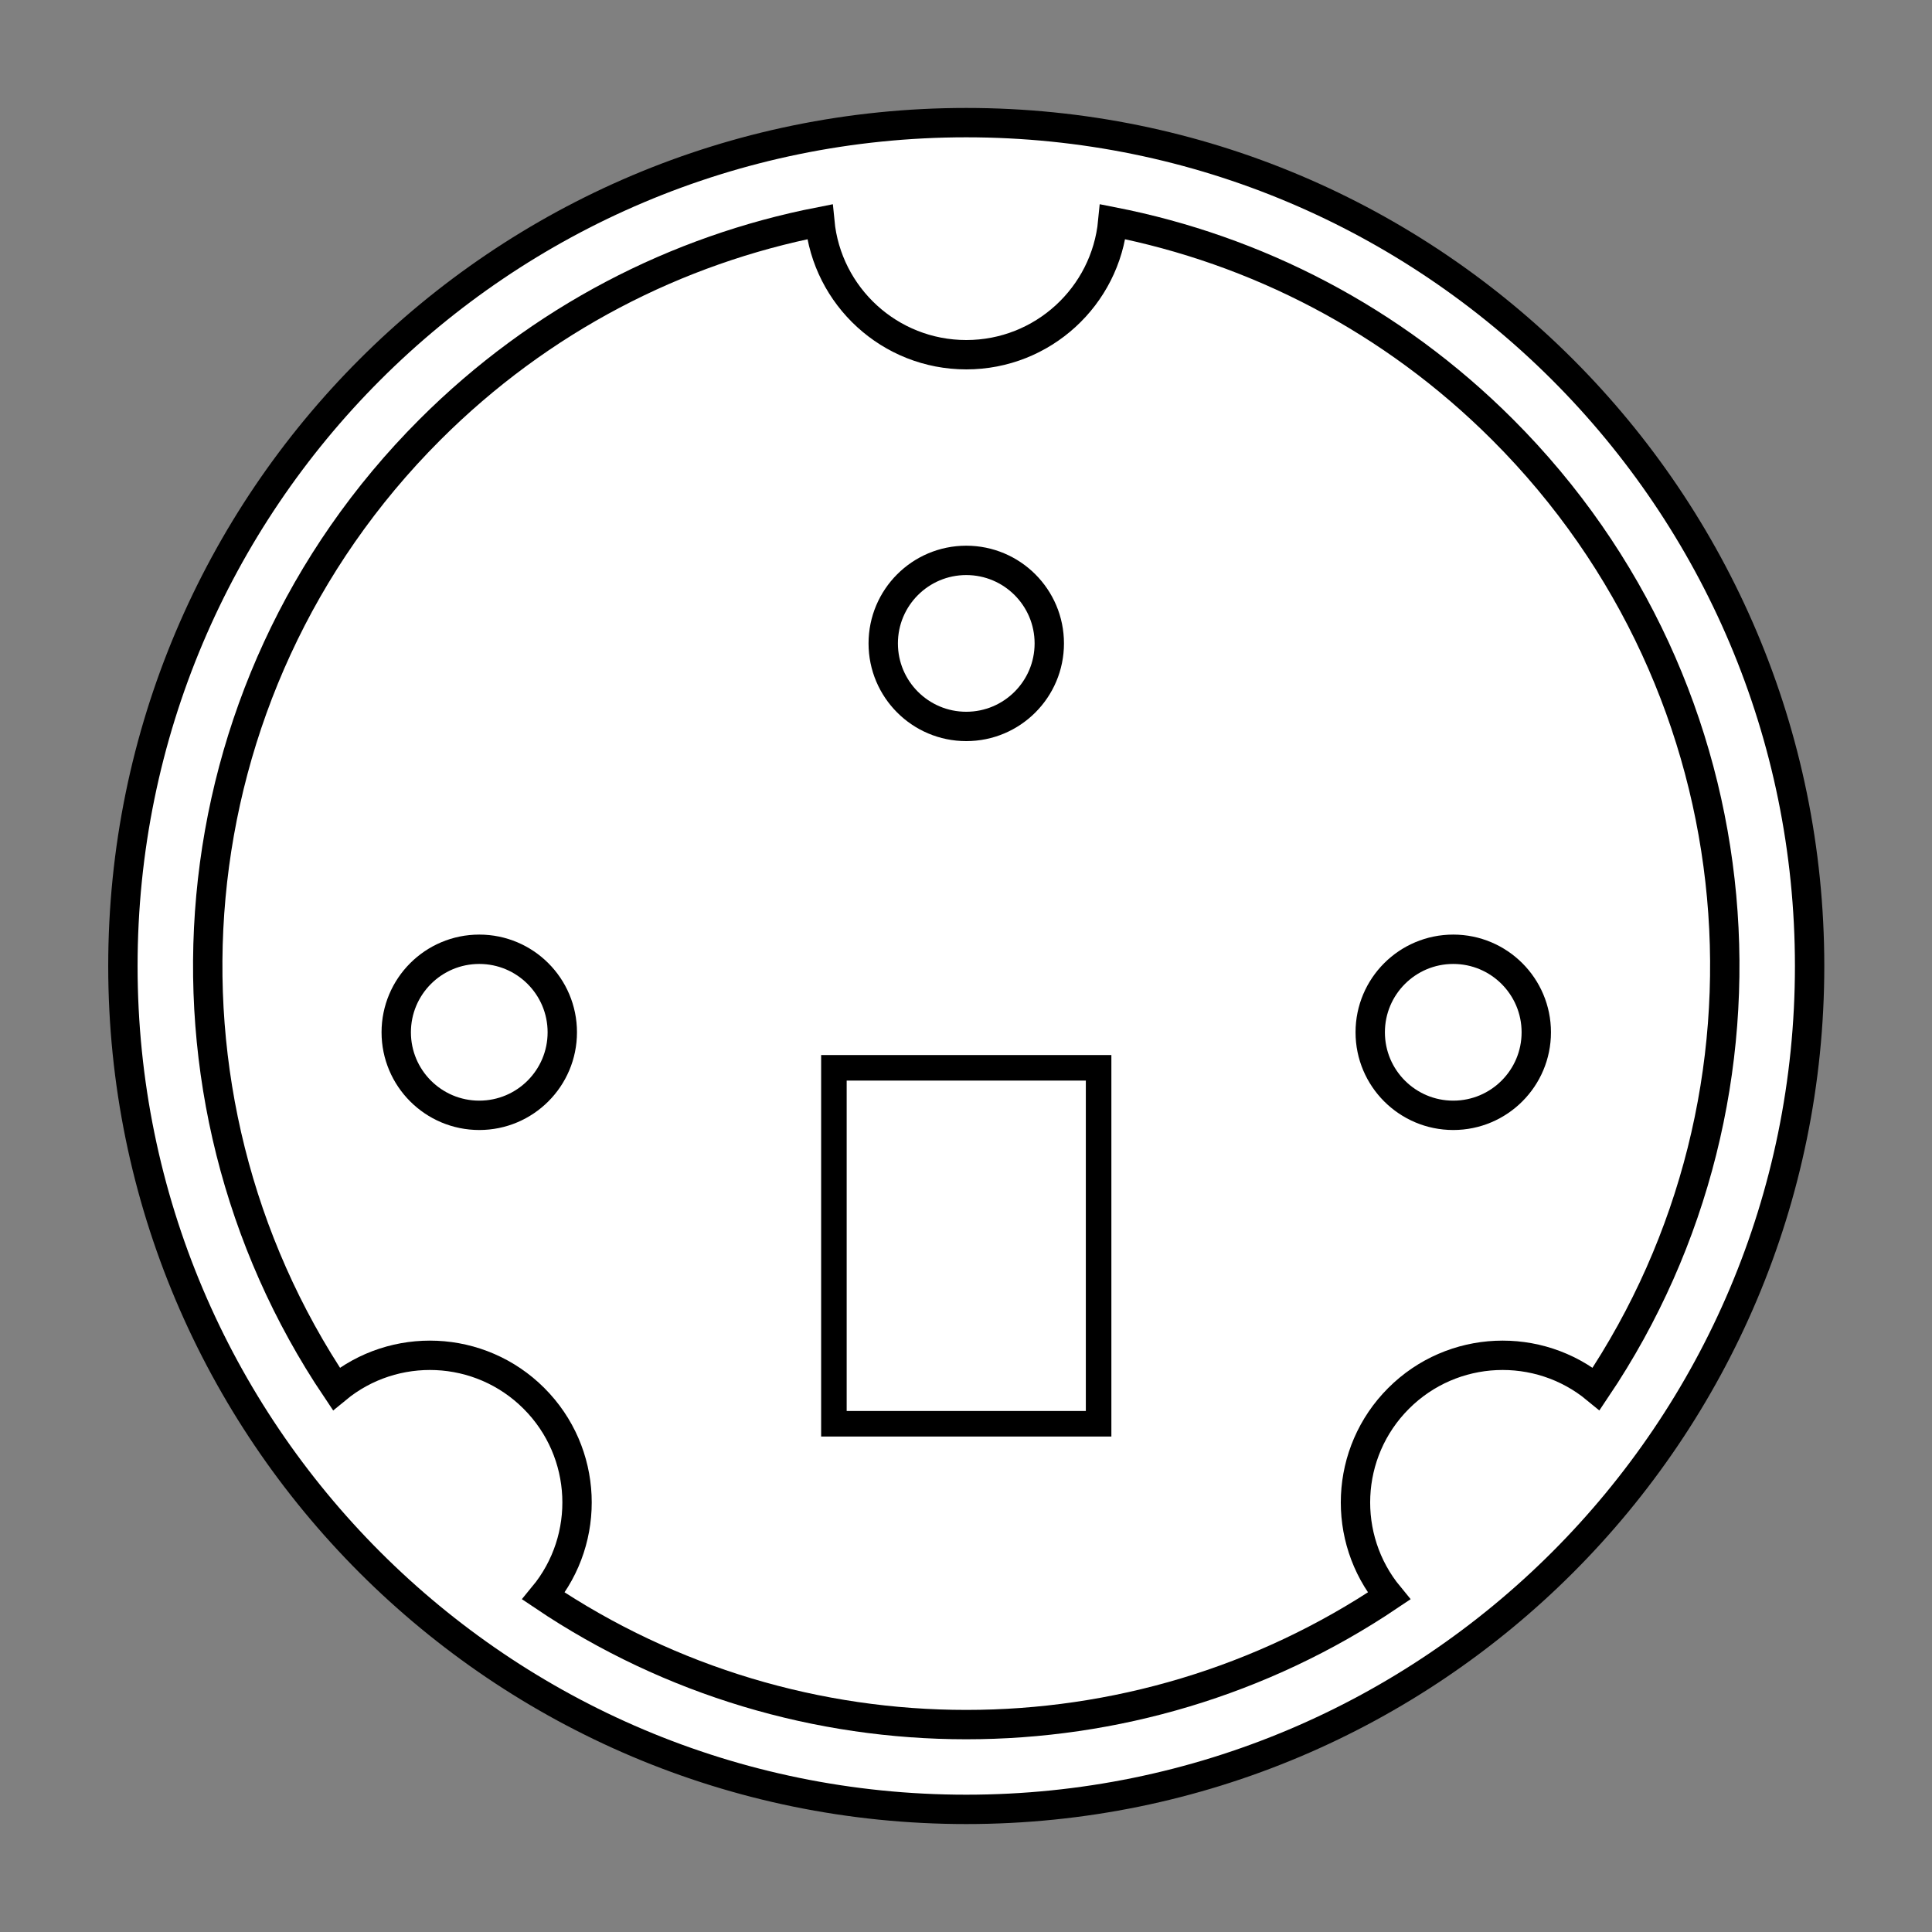
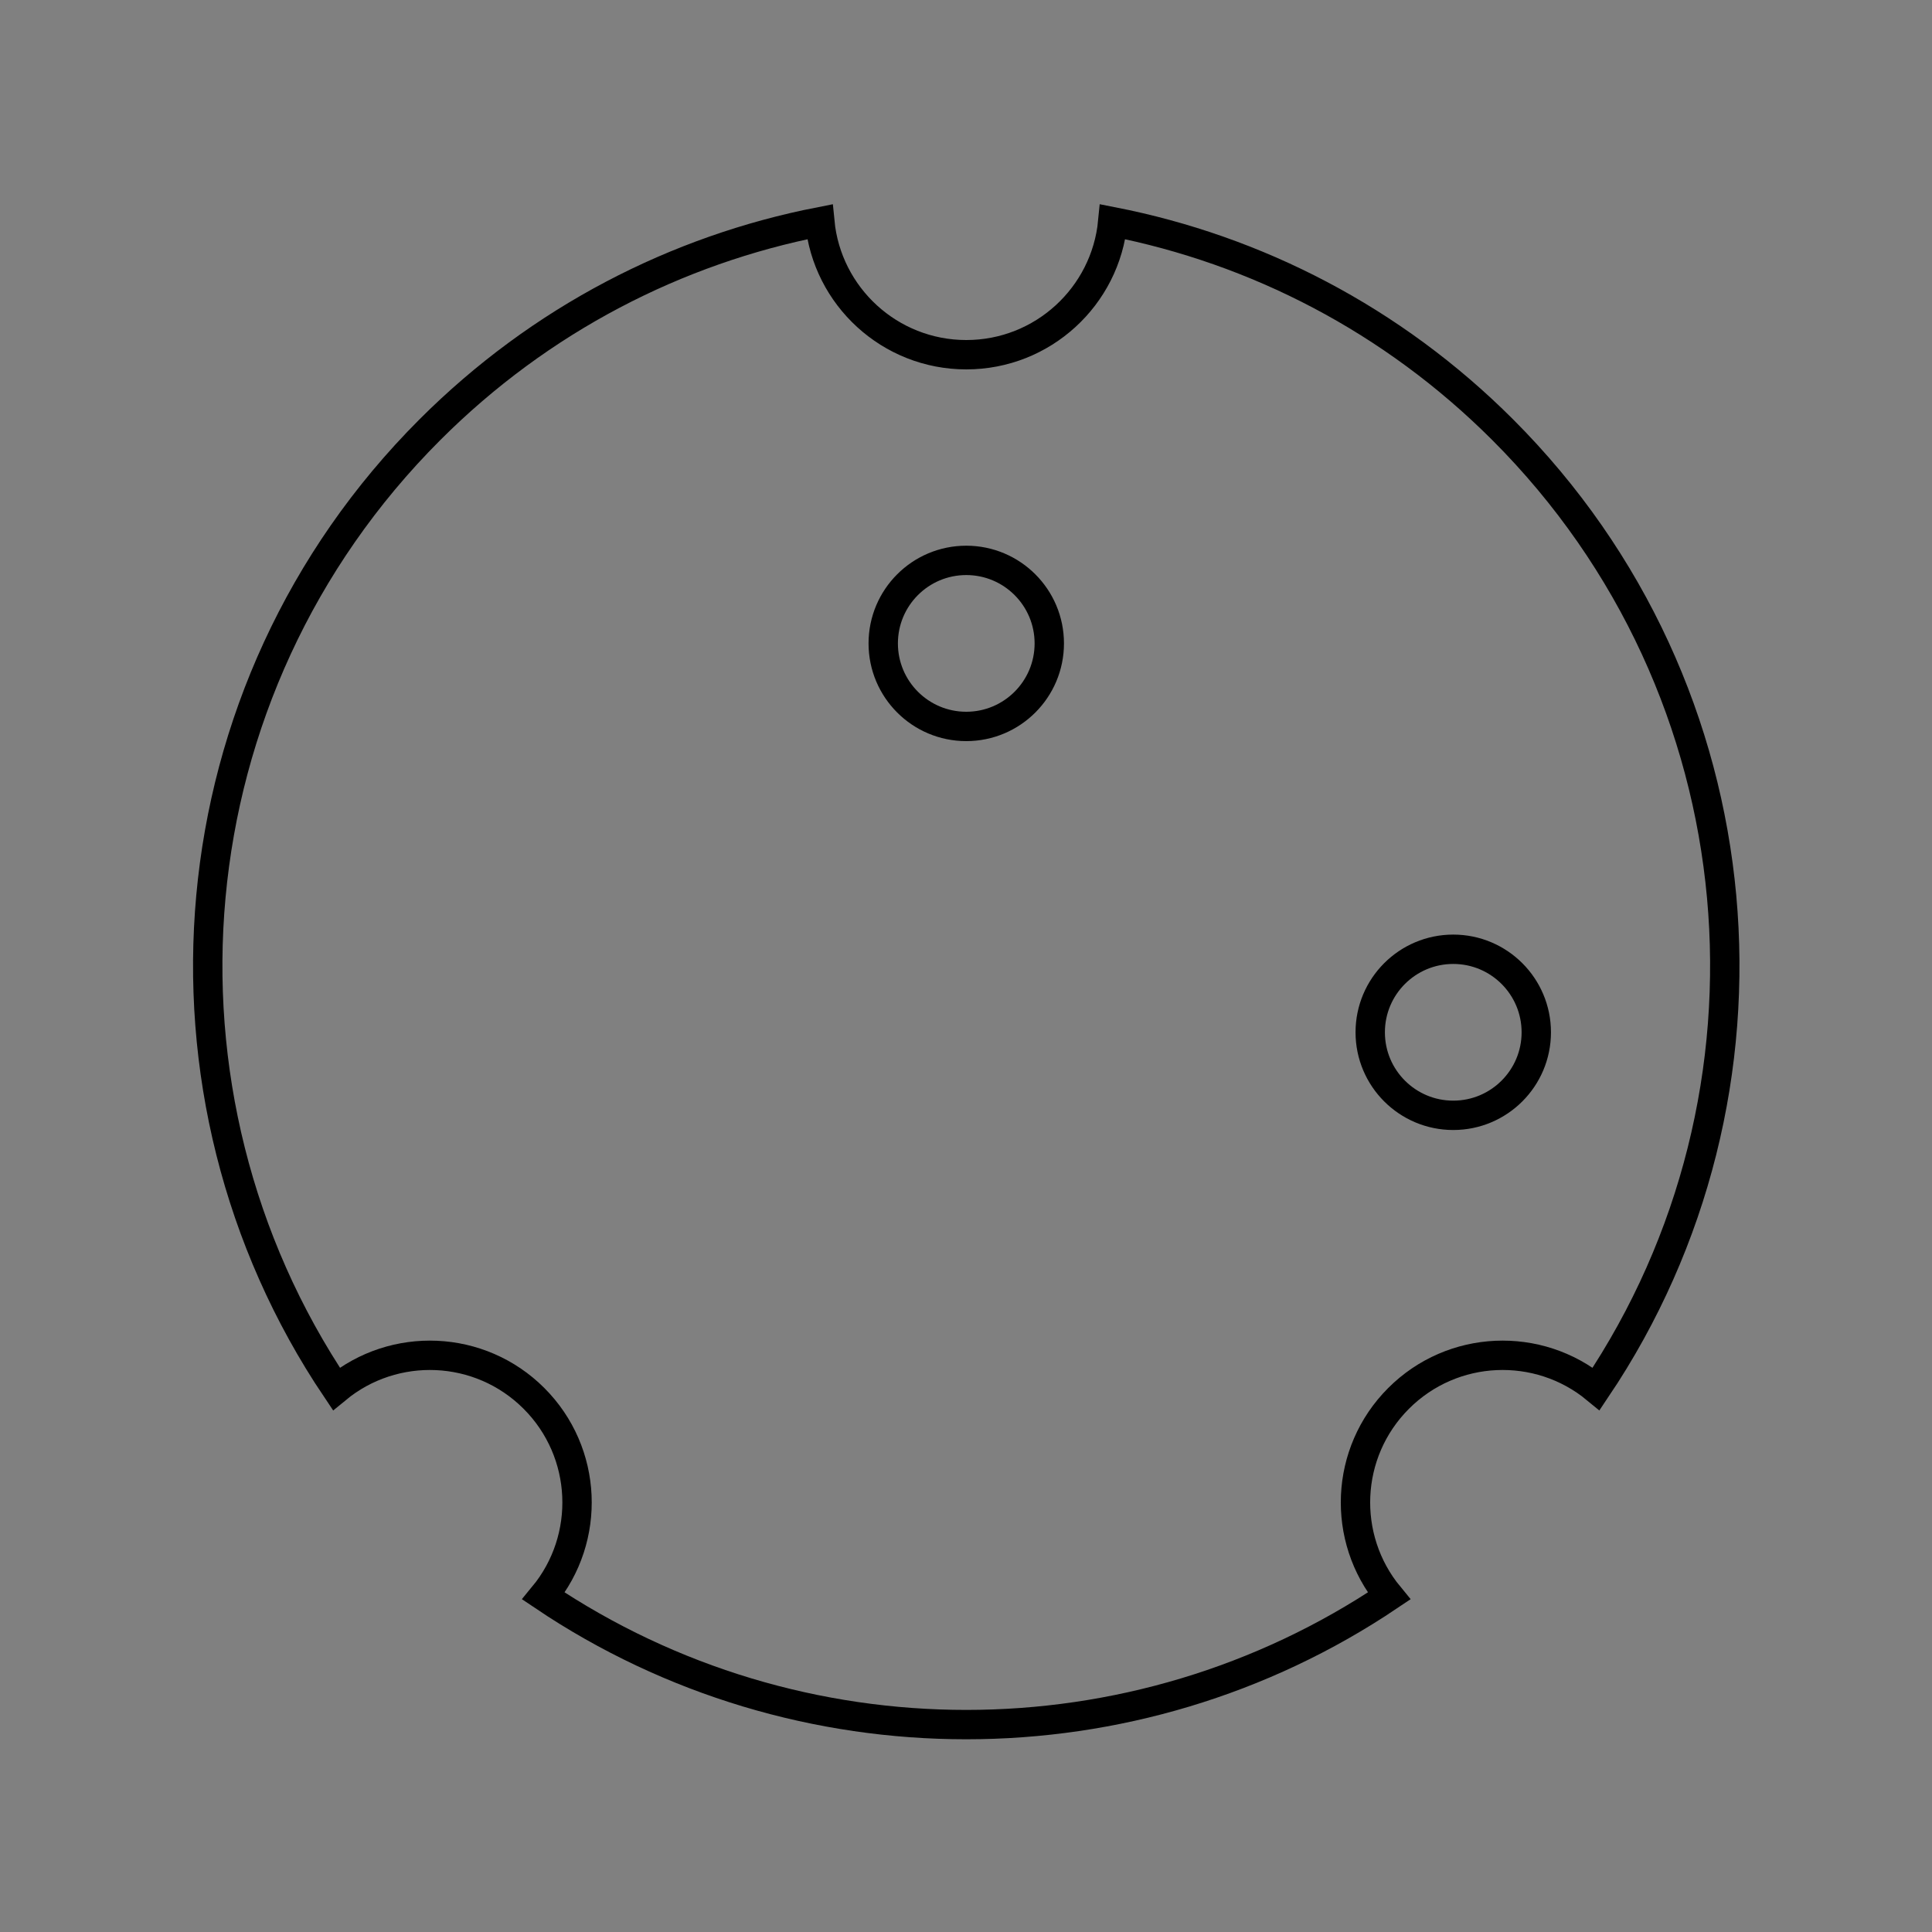
<svg xmlns="http://www.w3.org/2000/svg" version="1.0" width="454.999" height="455" viewBox="-9.302 -9.782 454.999 455" id="Layer_1" xml:space="preserve">
  <rect x="-9.302" y="-9.782" width="454.999" height="455" fill="#808080" stroke="none" />
  <defs id="defs3520" />
-   <path d="M 19.642,217.723 C 19.639,327.416 108.563,416.339 218.256,416.338 C 327.946,416.338 416.874,327.417 416.874,217.723 C 416.873,108.03 327.947,19.098 218.255,19.098 C 108.563,19.099 19.641,108.03 19.642,217.723 z " style="fill:#ffffff;stroke:#000000;stroke-width:6.915" id="path3505" />
  <path d="M 320.073,319.549 C 332.81,306.811 352.995,306.066 366.611,317.301 C 413.336,247.843 406.003,152.831 344.584,91.413 C 318.52,65.349 286.405,49.028 252.761,42.439 C 251.076,60.009 236.276,73.755 218.265,73.755 C 200.252,73.755 185.453,60.011 183.768,42.44 C 150.122,49.03 118.004,65.353 91.938,91.42 C 30.518,152.839 23.181,247.848 69.906,317.304 C 83.522,306.066 103.711,306.811 116.449,319.55 C 129.187,332.288 129.932,352.477 118.693,366.093 C 178.713,406.466 257.805,406.466 317.824,366.091 C 306.588,352.474 307.335,332.286 320.073,319.549 z " style="fill:none;stroke:#000000;stroke-width:6.915" id="path3507" />
  <g id="g3509">
-     <circle cx="103.568" cy="233.331" r="19.554" style="fill:none;stroke:#000000;stroke-width:6.915" id="circle3511" />
    <circle cx="332.949" cy="233.331" r="19.554" style="fill:none;stroke:#000000;stroke-width:6.915" id="circle3513" />
  </g>
  <circle cx="218.258" cy="141.745" r="19.554" style="fill:none;stroke:#000000;stroke-width:6.915" id="circle3515" />
-   <rect width="62.34" height="83.828" x="187.088" y="241.695" style="fill:none;stroke:#000000;stroke-width:6.014" id="rect3517" />
</svg>